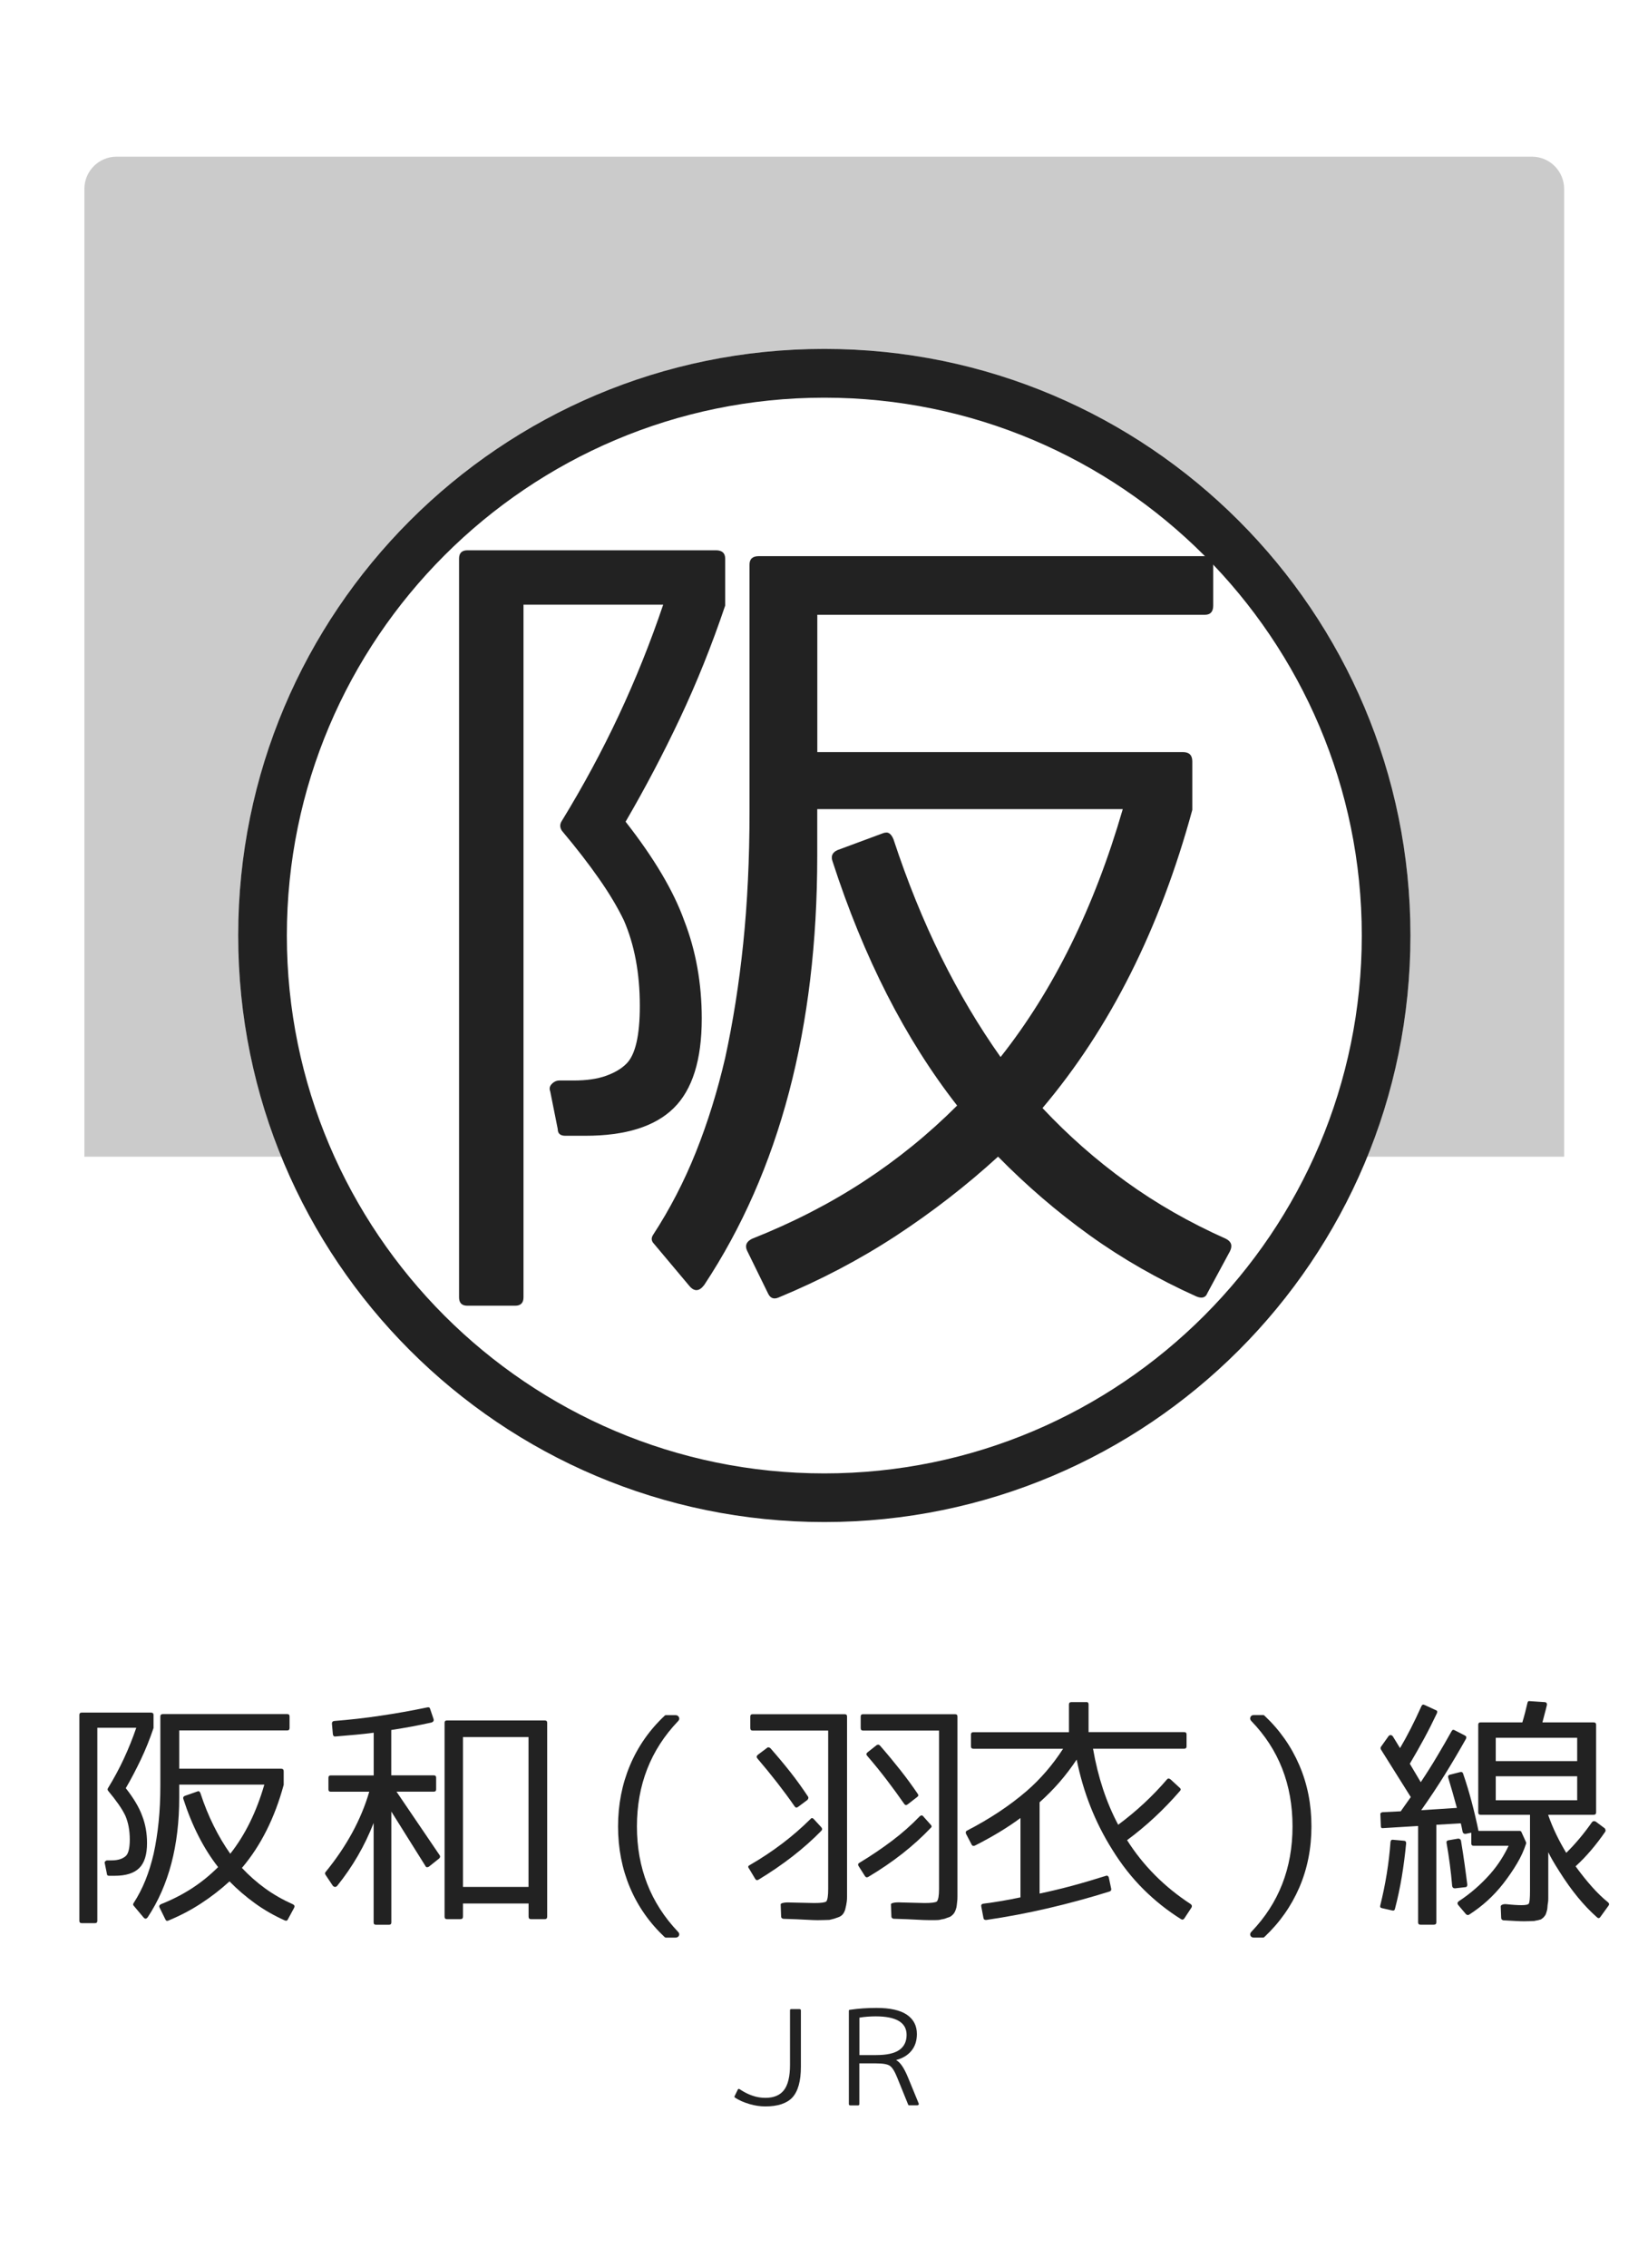
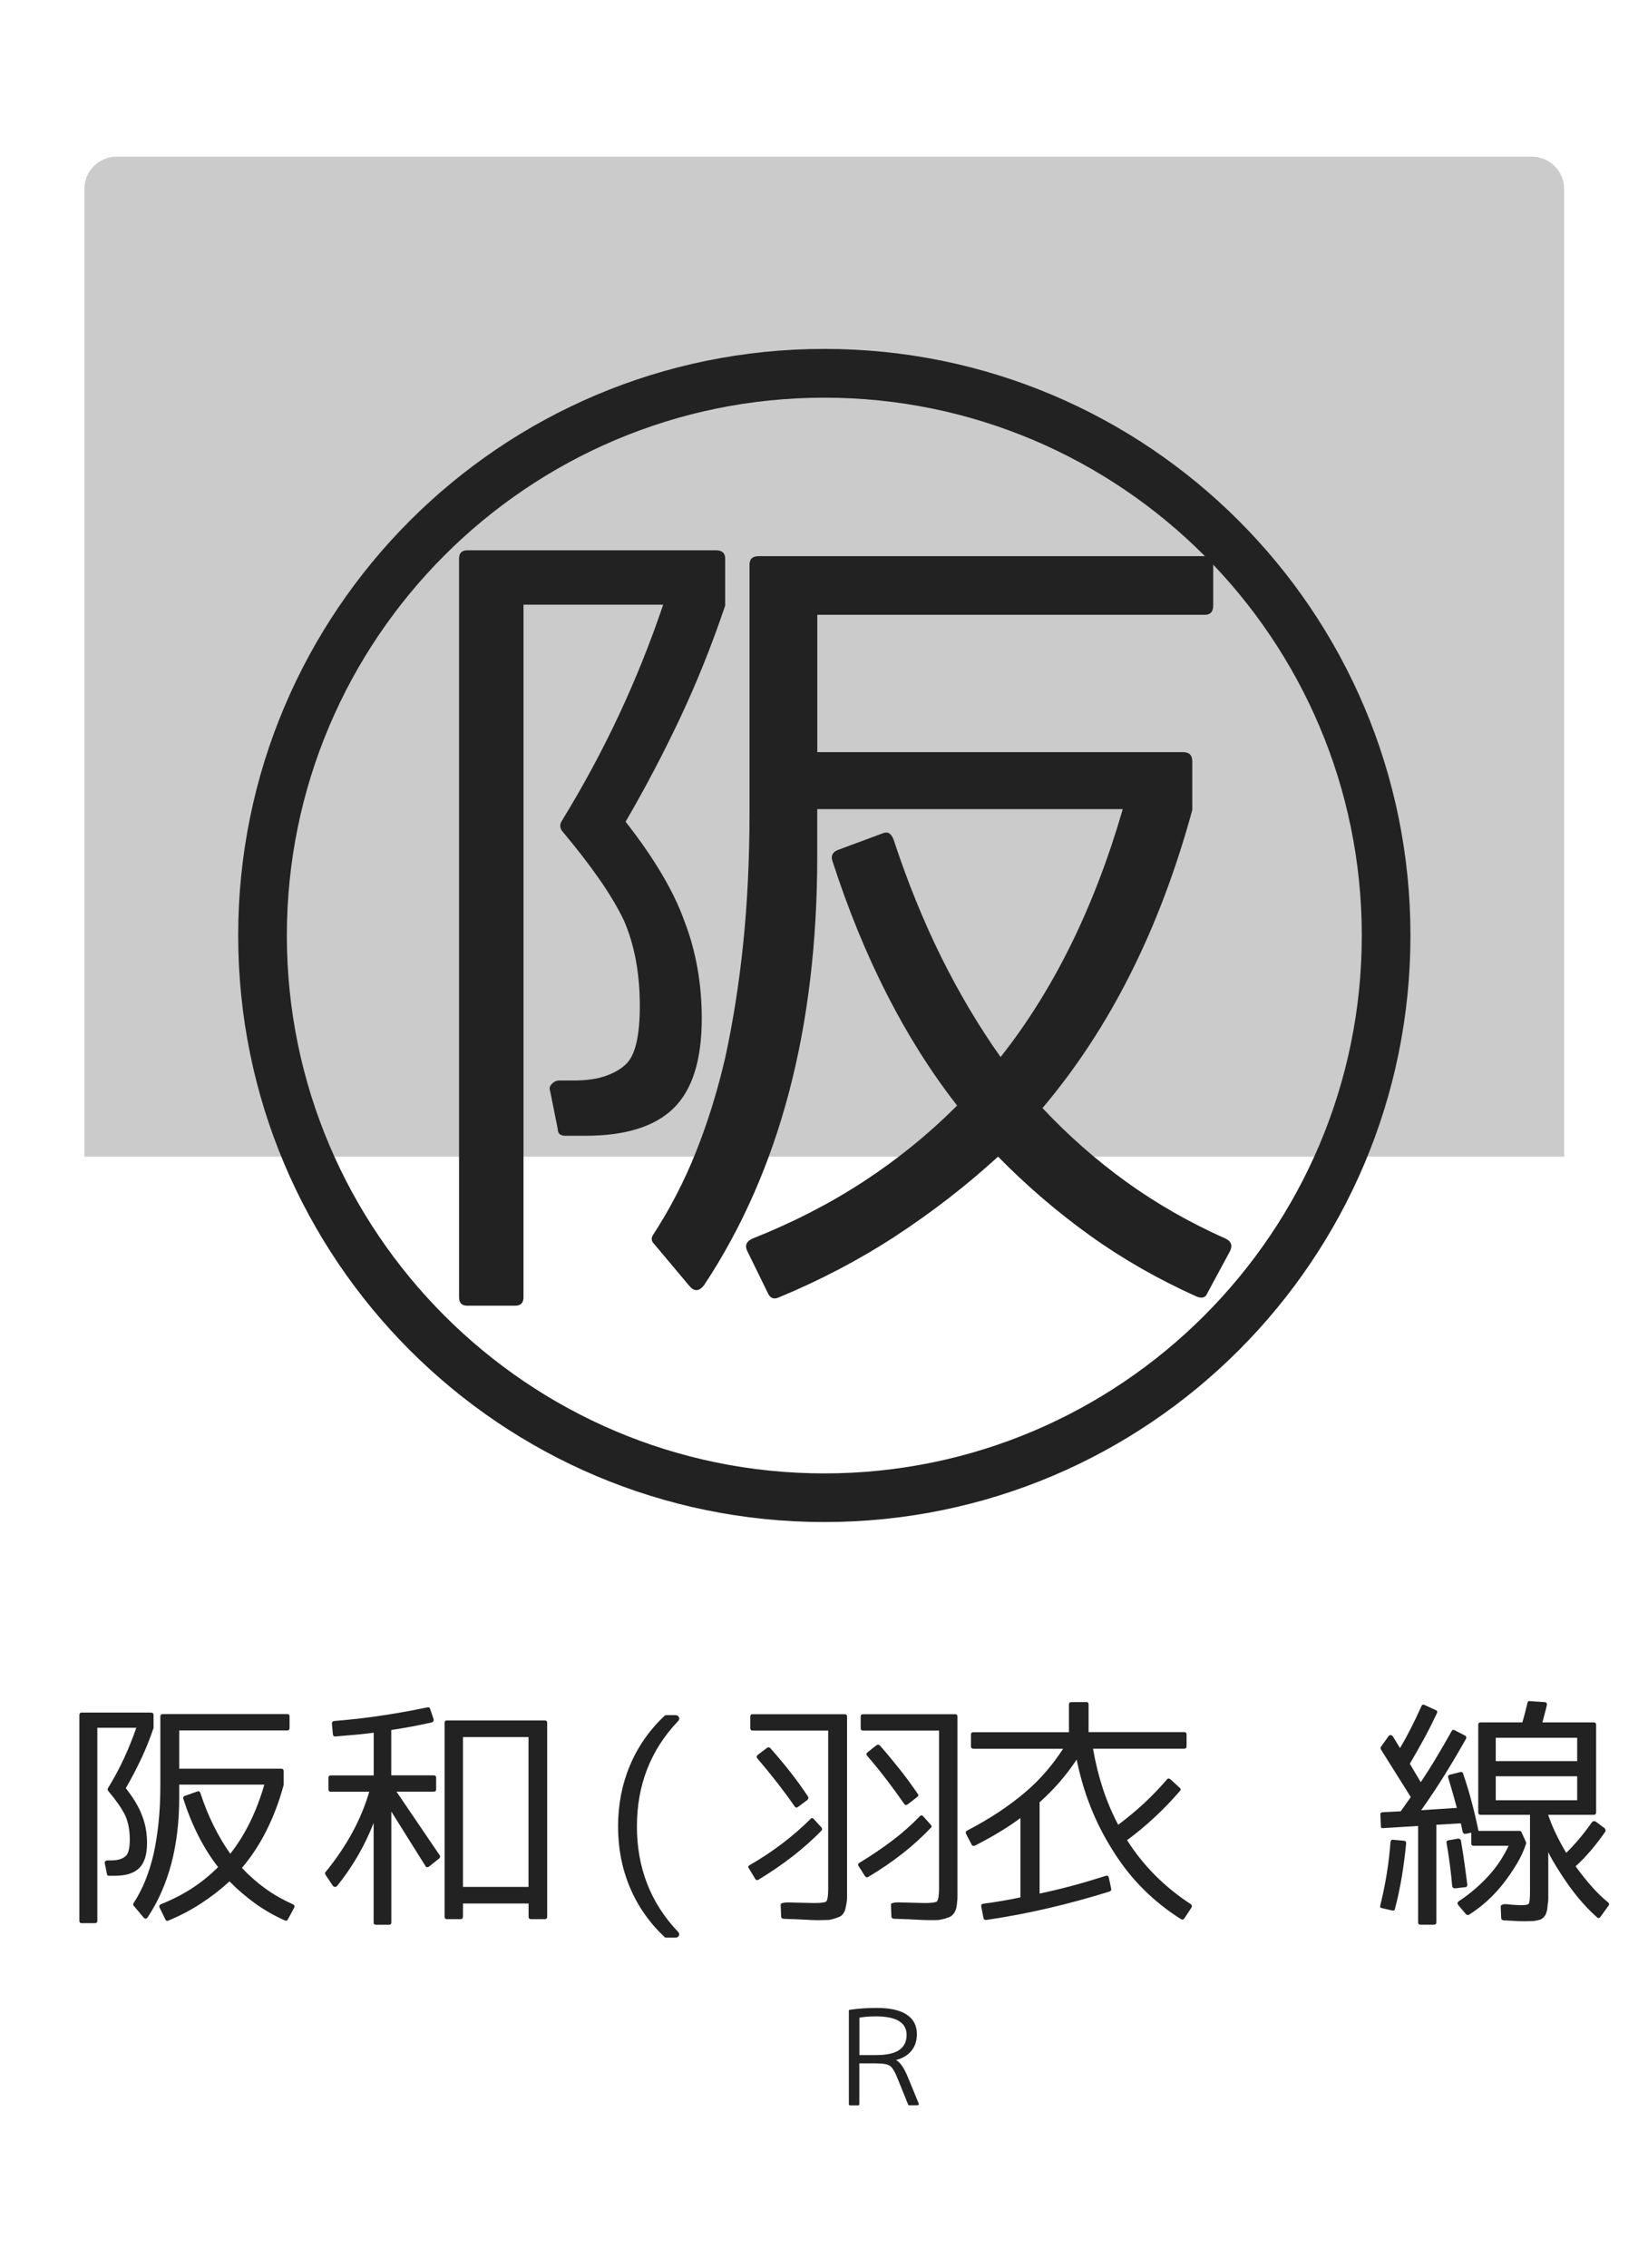
<svg xmlns="http://www.w3.org/2000/svg" version="1.1" x="0px" y="0px" viewBox="0 0 256 352" style="enable-background:new 0 0 256 352;" xml:space="preserve">
  <style type="text/css">
	.st0{fill:#FFFFFF;}
	.st1{opacity:0.4;fill:#7D7D7D;}
	.st2{fill:#222222;}
</style>
  <g id="レイヤー_2">
    <rect class="st0" width="256" height="352" />
  </g>
  <g id="レイヤー_1">
    <path class="st1" d="M242.98,179.55H13.11V29.32c0-2.76,2.24-5,5-5h219.86c2.76,0,5,2.24,5,5V179.55z" />
-     <circle class="st0" cx="128.05" cy="145.21" r="91.05" />
    <path class="st2" d="M128.05,61.73c46.03,0,83.49,37.45,83.49,83.49c0,46.03-37.45,83.49-83.49,83.49   c-46.03,0-83.49-37.45-83.49-83.49C44.56,99.18,82.01,61.73,128.05,61.73 M128.05,54.16C77.76,54.16,37,94.93,37,145.21   c0,50.29,40.76,91.05,91.05,91.05c50.29,0,91.05-40.76,91.05-91.05C219.1,94.93,178.33,54.16,128.05,54.16L128.05,54.16z" />
    <g>
      <path class="st2" d="M99.39,156.14c0-5.03-0.82-9.45-2.47-13.26c-0.96-1.99-2.23-4.14-3.84-6.44c-1.6-2.3-3.53-4.79-5.79-7.48    c-0.35-0.52-0.35-1.04,0-1.56c3.29-5.37,6.24-10.83,8.84-16.38c2.6-5.55,4.9-11.27,6.89-17.16H81.32v107.52    c0,0.87-0.44,1.3-1.3,1.3h-7.41c-0.87,0-1.3-0.43-1.3-1.3V86.72c0-0.87,0.43-1.3,1.3-1.3h38.61c0.95,0,1.43,0.43,1.43,1.3v7.02V94    c-2.08,6.16-4.42,11.98-7.02,17.49c-2.6,5.51-5.42,10.86-8.45,16.06c4.42,5.64,7.45,10.75,9.1,15.34    c1.82,4.68,2.73,9.75,2.73,15.21c0,6.42-1.45,11.05-4.36,13.91c-2.91,2.86-7.48,4.29-13.72,4.29h-3.12    c-0.78,0-1.17-0.35-1.17-1.04l-1.17-5.85c-0.17-0.43-0.09-0.82,0.26-1.17c0.35-0.35,0.74-0.52,1.17-0.52h2.21    c1.99,0,3.66-0.24,5.01-0.72c1.34-0.48,2.41-1.1,3.19-1.89C98.7,163.73,99.39,160.74,99.39,156.14z M137.1,129.36    c0.43-0.17,0.78-0.17,1.04,0c0.26,0.17,0.47,0.48,0.65,0.91c2.17,6.59,4.64,12.68,7.41,18.27c2.77,5.59,5.85,10.77,9.23,15.54    c8.23-10.4,14.56-23.23,18.98-38.48h-47.46v7.28c0,26.7-5.85,48.88-17.55,66.57c-0.78,1.04-1.56,1.08-2.34,0.13l-5.46-6.5    c-0.43-0.43-0.48-0.91-0.13-1.43c2.6-3.99,4.81-8.26,6.63-12.81c1.82-4.55,3.34-9.43,4.55-14.63c1.21-5.55,2.15-11.46,2.8-17.75    c0.65-6.28,0.98-13.11,0.98-20.48V87.63c0-0.87,0.48-1.3,1.43-1.3h69.3c0.87,0,1.3,0.43,1.3,1.3V94c0,0.96-0.44,1.43-1.3,1.43    h-60.2v21.32h56.82c0.95,0,1.43,0.48,1.43,1.43v7.28v0.26c-5.03,18.46-12.79,33.89-23.27,46.28c3.99,4.25,8.32,8.06,13,11.44    c4.68,3.38,9.84,6.33,15.47,8.84c0.87,0.43,1.08,1.08,0.65,1.95l-3.51,6.5c-0.26,0.69-0.82,0.87-1.69,0.52    c-5.98-2.69-11.51-5.85-16.58-9.49s-9.81-7.71-14.24-12.22c-4.94,4.51-10.23,8.6-15.86,12.29c-5.63,3.68-11.7,6.87-18.2,9.56    c-0.78,0.35-1.34,0.13-1.69-0.65l-3.25-6.63c-0.35-0.78-0.09-1.39,0.78-1.82c6.33-2.51,12.11-5.48,17.36-8.91    c5.24-3.42,10.08-7.35,14.5-11.77c-8.06-10.31-14.52-22.97-19.37-37.96c-0.26-0.78,0-1.34,0.78-1.69L137.1,129.36z" />
    </g>
    <g>
      <path class="st2" d="M20.16,285.54c0-1.4-0.23-2.63-0.69-3.7c-0.27-0.56-0.62-1.15-1.07-1.79c-0.45-0.64-0.98-1.33-1.61-2.08    c-0.1-0.14-0.1-0.29,0-0.43c0.92-1.5,1.74-3.02,2.46-4.57s1.36-3.14,1.92-4.78h-6.05v29.97c0,0.24-0.12,0.36-0.36,0.36h-2.07    c-0.24,0-0.36-0.12-0.36-0.36v-31.96c0-0.24,0.12-0.36,0.36-0.36h10.76c0.27,0,0.4,0.12,0.4,0.36v1.96v0.07    c-0.58,1.72-1.23,3.34-1.96,4.87s-1.51,3.03-2.35,4.47c1.23,1.57,2.08,3,2.54,4.28c0.51,1.3,0.76,2.72,0.76,4.24    c0,1.79-0.4,3.08-1.21,3.88c-0.81,0.8-2.08,1.2-3.82,1.2h-0.87c-0.22,0-0.33-0.1-0.33-0.29l-0.33-1.63    c-0.05-0.12-0.02-0.23,0.07-0.33c0.1-0.1,0.21-0.14,0.33-0.14h0.62c0.56,0,1.02-0.07,1.4-0.2c0.37-0.13,0.67-0.31,0.89-0.53    C19.96,287.66,20.16,286.83,20.16,285.54z M30.66,278.08c0.12-0.05,0.22-0.05,0.29,0c0.07,0.05,0.13,0.13,0.18,0.25    c0.6,1.84,1.29,3.53,2.07,5.09c0.77,1.56,1.63,3,2.57,4.33c2.29-2.9,4.06-6.47,5.29-10.73H27.84v2.03    c0,7.44-1.63,13.62-4.89,18.55c-0.22,0.29-0.43,0.3-0.65,0.04l-1.52-1.81c-0.12-0.12-0.13-0.25-0.04-0.4    c0.72-1.11,1.34-2.3,1.85-3.57s0.93-2.63,1.27-4.08c0.34-1.55,0.6-3.19,0.78-4.95c0.18-1.75,0.27-3.65,0.27-5.71v-10.69    c0-0.24,0.13-0.36,0.4-0.36h19.31c0.24,0,0.36,0.12,0.36,0.36v1.78c0,0.27-0.12,0.4-0.36,0.4H27.84v5.94h15.83    c0.27,0,0.4,0.13,0.4,0.4v2.03v0.07c-1.4,5.15-3.56,9.45-6.49,12.9c1.11,1.18,2.32,2.25,3.62,3.19c1.3,0.94,2.74,1.76,4.31,2.46    c0.24,0.12,0.3,0.3,0.18,0.54l-0.98,1.81c-0.07,0.19-0.23,0.24-0.47,0.15c-1.67-0.75-3.21-1.63-4.62-2.65s-2.74-2.15-3.97-3.41    c-1.38,1.26-2.85,2.4-4.42,3.42c-1.57,1.03-3.26,1.91-5.07,2.66c-0.22,0.1-0.38,0.04-0.47-0.18l-0.91-1.85    c-0.1-0.22-0.02-0.39,0.22-0.51c1.76-0.7,3.38-1.53,4.84-2.48c1.46-0.95,2.81-2.05,4.04-3.28c-2.25-2.88-4.05-6.4-5.4-10.58    c-0.07-0.22,0-0.37,0.22-0.47L30.66,278.08z" />
      <path class="st2" d="M60.8,275.58h6.59c0.24,0,0.36,0.12,0.36,0.36v1.81c0,0.24-0.12,0.36-0.36,0.36h-5.8l6.7,9.86    c0.12,0.17,0.1,0.34-0.07,0.51l-1.59,1.27c-0.1,0.07-0.2,0.1-0.31,0.09c-0.11-0.01-0.19-0.08-0.24-0.2l-5.29-8.44v17.21    c0,0.24-0.12,0.36-0.36,0.36h-2.03c-0.24,0-0.36-0.12-0.36-0.36v-15.44c-0.7,1.79-1.52,3.49-2.46,5.11    c-0.94,1.62-2.01,3.17-3.19,4.64c-0.22,0.24-0.45,0.24-0.69,0l-1.16-1.74c-0.07-0.17-0.06-0.3,0.04-0.4    c3.26-3.99,5.52-8.14,6.78-12.46h-5.98c-0.24,0-0.36-0.12-0.36-0.36v-1.81c0-0.24,0.12-0.36,0.36-0.36h6.67v-6.63    c-0.87,0.12-1.79,0.22-2.77,0.31c-0.98,0.08-2.02,0.18-3.13,0.27c-0.24,0.05-0.39-0.06-0.44-0.33l-0.15-1.67    c0-0.24,0.12-0.37,0.36-0.4c2.42-0.19,4.82-0.46,7.21-0.82c2.39-0.35,4.81-0.78,7.25-1.29c0.24-0.05,0.39,0.02,0.43,0.22    l0.54,1.59c0.07,0.27-0.04,0.45-0.33,0.54c-0.99,0.22-2,0.42-3.03,0.62c-1.03,0.19-2.1,0.37-3.21,0.54V275.58z M82.1,295.47H71.92    v2.03c0,0.27-0.13,0.4-0.4,0.4h-2.1c-0.24,0-0.36-0.13-0.36-0.4v-30.08c0-0.24,0.12-0.36,0.36-0.36h15.22    c0.24,0,0.36,0.12,0.36,0.36v30.08c0,0.27-0.12,0.4-0.36,0.4h-2.17c-0.24,0-0.36-0.13-0.36-0.4V295.47z M71.92,292.9H82.1v-23.26    H71.92V292.9z" />
      <path class="st2" d="M103.48,266.23h1.41c0.29,0,0.48,0.11,0.58,0.33c0.1,0.22,0.05,0.42-0.15,0.62    c-4.25,4.45-6.38,9.89-6.38,16.34c0,6.43,2.13,11.87,6.38,16.34c0.19,0.19,0.24,0.39,0.15,0.6c-0.1,0.21-0.29,0.31-0.58,0.31    h-1.41c-0.1,0-0.17-0.02-0.22-0.07c-2.37-2.22-4.17-4.79-5.4-7.7c-1.23-2.91-1.85-6.07-1.85-9.48c0-3.41,0.62-6.57,1.85-9.49    s3.03-5.5,5.4-7.72C103.31,266.25,103.38,266.23,103.48,266.23z" />
      <path class="st2" d="M127.6,283.66c0.14,0.19,0.14,0.36,0,0.51c-2.66,2.73-5.92,5.27-9.78,7.61c-0.22,0.12-0.39,0.07-0.51-0.14    l-0.98-1.63c-0.17-0.22-0.12-0.39,0.15-0.51c3.55-2.05,6.69-4.43,9.42-7.14c0.1-0.12,0.19-0.17,0.29-0.14s0.18,0.08,0.25,0.18    L127.6,283.66z M126.48,295.4c1.04,0,1.67-0.08,1.88-0.25c0.19-0.24,0.29-0.88,0.29-1.92v-24.6h-11.74c-0.24,0-0.36-0.13-0.36-0.4    v-1.78c0-0.24,0.12-0.36,0.36-0.36h14.31c0.24,0,0.36,0.12,0.36,0.36v26.78c0,0.46,0,0.85,0,1.16c0,0.31-0.01,0.57-0.04,0.76    c-0.02,0.17-0.05,0.36-0.09,0.56s-0.09,0.44-0.16,0.71c-0.12,0.36-0.27,0.63-0.44,0.8c-0.12,0.12-0.25,0.22-0.4,0.29    c-0.14,0.07-0.3,0.13-0.47,0.18c-0.24,0.1-0.45,0.16-0.63,0.2c-0.18,0.04-0.36,0.08-0.53,0.13h-0.11c-0.12,0-0.33,0.01-0.62,0.02    c-0.29,0.01-0.65,0.02-1.09,0.02c-0.34,0-0.95-0.02-1.83-0.07c-0.88-0.05-2.05-0.1-3.5-0.14c-0.22-0.05-0.33-0.17-0.33-0.36    l-0.07-1.85c-0.02-0.12,0.11-0.21,0.42-0.27c0.3-0.06,0.68-0.08,1.14-0.05C124.88,295.36,126.09,295.4,126.48,295.4z     M123.98,280.47c-0.22,0.17-0.4,0.14-0.54-0.07c-1.64-2.37-3.58-4.86-5.8-7.46c-0.15-0.19-0.12-0.37,0.07-0.54l1.45-1.09    c0.07-0.07,0.16-0.1,0.25-0.07c0.1,0.02,0.18,0.06,0.25,0.11c1.11,1.26,2.15,2.5,3.12,3.73c0.97,1.23,1.87,2.49,2.72,3.77    c0.12,0.14,0.1,0.33-0.07,0.54L123.98,280.47z M144.59,283.26c0.17,0.17,0.17,0.33,0,0.47c-2.66,2.8-5.89,5.34-9.71,7.61    c-0.22,0.12-0.39,0.08-0.51-0.11l-1.01-1.59c-0.12-0.22-0.06-0.39,0.18-0.51c1.76-1.06,3.43-2.19,5-3.37    c1.57-1.18,3.02-2.46,4.35-3.84c0.22-0.17,0.4-0.16,0.54,0.04L144.59,283.26z M143.62,295.4c1.06,0,1.7-0.08,1.92-0.25    c0.22-0.27,0.33-0.91,0.33-1.92v-24.6h-11.81c-0.24,0-0.36-0.13-0.36-0.4v-1.78c0-0.24,0.12-0.36,0.36-0.36h14.31    c0.24,0,0.36,0.12,0.36,0.36v26.78c0,0.46,0,0.85,0,1.16c0,0.31-0.01,0.57-0.04,0.76c-0.02,0.22-0.05,0.43-0.07,0.63    c-0.02,0.21-0.07,0.42-0.15,0.63c-0.12,0.36-0.28,0.63-0.47,0.8c-0.12,0.12-0.24,0.22-0.36,0.29c-0.12,0.07-0.28,0.13-0.47,0.18    c-0.27,0.12-0.5,0.19-0.69,0.22c-0.19,0.02-0.36,0.06-0.51,0.11c-0.14,0.02-0.36,0.04-0.65,0.04s-0.68,0-1.16,0    c-0.34,0-0.95-0.02-1.83-0.07c-0.88-0.05-2.06-0.1-3.53-0.14c-0.22-0.05-0.33-0.17-0.33-0.36l-0.07-1.85    c-0.02-0.12,0.11-0.21,0.42-0.27c0.3-0.06,0.69-0.08,1.18-0.05C142.02,295.36,143.23,295.4,143.62,295.4z M136.15,270.91    c0.19-0.14,0.37-0.13,0.54,0.04c1.16,1.33,2.22,2.61,3.19,3.84c0.97,1.23,1.86,2.45,2.68,3.66c0.15,0.19,0.11,0.36-0.11,0.51    l-1.45,1.12c-0.22,0.17-0.4,0.14-0.54-0.07c-0.89-1.28-1.81-2.54-2.75-3.77c-0.94-1.23-1.94-2.46-3.01-3.7    c-0.17-0.19-0.15-0.37,0.07-0.54L136.15,270.91z" />
      <path class="st2" d="M168.74,264.2c0.24,0,0.36,0.12,0.36,0.36v4.31h14.86c0.24,0,0.36,0.12,0.36,0.36v1.85    c0,0.24-0.12,0.36-0.36,0.36h-14.17c0.77,4.44,2.08,8.38,3.91,11.81c2.83-2.1,5.35-4.44,7.57-7.03c0.15-0.19,0.34-0.19,0.58,0    l1.38,1.27c0.22,0.17,0.23,0.35,0.04,0.54c-2.51,2.9-5.24,5.43-8.19,7.61c2.51,3.96,5.81,7.27,9.89,9.93    c0.19,0.15,0.23,0.33,0.11,0.54l-1.12,1.7c-0.14,0.17-0.3,0.21-0.47,0.11c-2.13-1.33-4.08-2.88-5.87-4.66    c-1.79-1.78-3.41-3.83-4.86-6.18c-2.66-4.23-4.49-8.88-5.51-13.95c-0.82,1.23-1.71,2.4-2.66,3.5c-0.96,1.1-1.99,2.14-3.1,3.13    v14.17c1.71-0.36,3.42-0.77,5.13-1.23c1.7-0.46,3.42-0.97,5.16-1.52c0.12-0.05,0.22-0.04,0.31,0.02c0.08,0.06,0.14,0.15,0.16,0.27    l0.36,1.7c0.05,0.22-0.04,0.36-0.25,0.44c-3.17,0.99-6.34,1.85-9.51,2.59c-3.18,0.74-6.4,1.35-9.66,1.83    c-0.27,0-0.41-0.12-0.43-0.36l-0.33-1.74c-0.05-0.24,0.06-0.39,0.33-0.43c1.91-0.24,3.83-0.57,5.76-0.98v-12.32    c-1.98,1.47-4.34,2.9-7.07,4.28c-0.1,0.05-0.19,0.06-0.29,0.04c-0.1-0.02-0.17-0.08-0.22-0.18l-0.87-1.67    c-0.05-0.1-0.06-0.19-0.04-0.29s0.08-0.17,0.18-0.22c3.55-1.83,6.63-3.88,9.24-6.12c2.17-1.88,4.07-4.08,5.69-6.59h-13.91    c-0.27,0-0.4-0.12-0.4-0.36v-1.85c0-0.24,0.13-0.36,0.4-0.36h14.82v-4.31c0-0.24,0.13-0.36,0.4-0.36H168.74z" />
-       <path class="st2" d="M196.22,300.76h-1.45c-0.27,0-0.44-0.1-0.53-0.31c-0.08-0.21-0.03-0.41,0.16-0.6    c4.25-4.42,6.38-9.87,6.38-16.34c0-6.5-2.13-11.94-6.38-16.34c-0.19-0.19-0.25-0.4-0.16-0.62c0.08-0.22,0.26-0.33,0.53-0.33h1.45    c0.07,0,0.13,0.02,0.18,0.07c2.37,2.22,4.18,4.79,5.44,7.72s1.88,6.09,1.88,9.49c0,3.41-0.63,6.57-1.88,9.48    c-1.26,2.91-3.07,5.48-5.44,7.7C196.35,300.74,196.29,300.76,196.22,300.76z" />
      <path class="st2" d="M214.7,296.2c-0.27-0.05-0.36-0.19-0.29-0.43c0.82-3.29,1.35-6.57,1.59-9.86c0.05-0.27,0.18-0.37,0.4-0.33    l1.67,0.15c0.24,0,0.36,0.13,0.36,0.4c-0.17,1.76-0.39,3.48-0.67,5.16c-0.28,1.68-0.63,3.35-1.07,5.02    c-0.05,0.22-0.18,0.3-0.4,0.25L214.7,296.2z M226.84,275.07c0.24-0.05,0.39,0.04,0.44,0.25c0.51,1.47,0.95,2.95,1.34,4.42    s0.74,2.96,1.05,4.46h6.38c0.14,0,0.24,0.06,0.29,0.18l0.72,1.59c0.02,0.07,0.02,0.14,0,0.22c-0.34,1.04-0.8,2.06-1.4,3.06    c-0.59,1-1.3,2.04-2.12,3.1c-0.77,0.99-1.6,1.88-2.48,2.68c-0.88,0.8-1.83,1.52-2.84,2.17c-0.14,0.1-0.3,0.08-0.47-0.04    l-1.23-1.45c-0.17-0.22-0.14-0.41,0.07-0.58c0.89-0.58,1.75-1.23,2.57-1.94c0.82-0.71,1.61-1.49,2.36-2.34    c0.63-0.72,1.17-1.45,1.63-2.17c0.46-0.72,0.86-1.45,1.2-2.17h-5.44c-0.24,0-0.36-0.12-0.36-0.36v-1.67l-0.87,0.18    c-0.24,0.02-0.4-0.07-0.47-0.29c-0.05-0.27-0.1-0.53-0.16-0.78c-0.06-0.25-0.1-0.44-0.13-0.56l-3.8,0.22v15.15    c0,0.24-0.13,0.36-0.4,0.36h-2.07c-0.24,0-0.36-0.12-0.36-0.36v-14.96l-5.43,0.33c-0.24,0.05-0.36-0.06-0.36-0.33l-0.07-1.74    c-0.05-0.22,0.06-0.35,0.33-0.4l2.83-0.14l1.56-2.21l-4.64-7.39c-0.07-0.14-0.07-0.28,0-0.4l1.16-1.63    c0.1-0.14,0.22-0.21,0.36-0.2c0.14,0.01,0.27,0.09,0.36,0.24l1.09,1.78c1.09-1.83,2.2-4.01,3.33-6.52    c0.1-0.22,0.25-0.28,0.47-0.18l1.74,0.8c0.24,0.07,0.3,0.24,0.18,0.51c-0.63,1.33-1.29,2.64-1.99,3.93    c-0.7,1.29-1.44,2.59-2.21,3.89l1.7,2.86c0.92-1.38,1.77-2.72,2.55-4.04c0.79-1.32,1.53-2.6,2.23-3.86    c0.12-0.24,0.29-0.29,0.51-0.15l1.56,0.8c0.22,0.1,0.28,0.27,0.18,0.51c-1.06,1.88-2.16,3.75-3.3,5.58    c-1.14,1.84-2.36,3.67-3.66,5.51l5.54-0.36c-0.22-0.8-0.44-1.58-0.65-2.34c-0.22-0.76-0.45-1.54-0.69-2.34    c-0.07-0.24,0.01-0.4,0.25-0.47L226.84,275.07z M226.51,285.4c0.24,0,0.39,0.11,0.44,0.33c0.22,1.3,0.4,2.52,0.56,3.64    c0.16,1.12,0.29,2.18,0.42,3.17c0,0.27-0.11,0.4-0.33,0.4l-1.59,0.18c-0.24,0-0.39-0.12-0.43-0.36c-0.19-2.25-0.48-4.47-0.87-6.67    c-0.05-0.24,0.05-0.39,0.29-0.43L226.51,285.4z M236.33,295.73c0.68,0,1.06-0.08,1.16-0.25c0.12-0.19,0.18-0.85,0.18-1.96V281.7    h-7.68c-0.24,0-0.36-0.12-0.36-0.36v-13.62c0-0.24,0.12-0.36,0.36-0.36h6.49c0.15-0.48,0.28-0.98,0.42-1.49    c0.13-0.51,0.26-1.03,0.38-1.56c0.05-0.22,0.17-0.3,0.36-0.25l2.25,0.15c0.31,0,0.45,0.16,0.4,0.47c-0.1,0.43-0.21,0.87-0.33,1.3    s-0.24,0.89-0.36,1.38h7.94c0.27,0,0.4,0.12,0.4,0.36v13.62c0,0.24-0.13,0.36-0.4,0.36h-7.03v0.07c0.36,1.04,0.78,2.04,1.25,3.01    c0.47,0.97,0.98,1.91,1.54,2.83c1.38-1.35,2.71-2.93,3.99-4.75c0.15-0.19,0.34-0.23,0.58-0.11l1.41,1.05    c0.14,0.19,0.17,0.38,0.07,0.54c-0.7,1.01-1.43,1.97-2.19,2.86c-0.76,0.89-1.56,1.73-2.41,2.5c0.85,1.16,1.68,2.21,2.52,3.15    c0.83,0.94,1.68,1.76,2.55,2.46c0.17,0.17,0.18,0.34,0.04,0.51l-1.23,1.7c-0.17,0.27-0.36,0.29-0.58,0.07    c-2.03-1.79-3.96-4.14-5.8-7.07c-0.82-1.28-1.4-2.28-1.74-3.01v5.94c0,0.46,0,0.85,0,1.16c0,0.31-0.01,0.54-0.04,0.69    c-0.05,0.26-0.08,0.51-0.09,0.74c-0.01,0.23-0.04,0.42-0.09,0.56c-0.12,0.46-0.24,0.74-0.36,0.83c-0.1,0.17-0.3,0.35-0.62,0.54    h-0.07c-0.12,0.05-0.25,0.08-0.4,0.11c-0.15,0.02-0.33,0.06-0.54,0.11h-0.07c-0.12,0-0.3,0.01-0.54,0.02    c-0.24,0.01-0.56,0.02-0.94,0.02c-0.31,0-0.74-0.01-1.27-0.04c-0.53-0.02-1.18-0.06-1.96-0.11c-0.22-0.05-0.33-0.18-0.33-0.4    l-0.07-1.74c0-0.12,0.08-0.22,0.25-0.29c0.17-0.07,0.39-0.1,0.65-0.07C235.05,295.69,235.83,295.73,236.33,295.73z M232.35,273.37    h12.65v-3.62h-12.65V273.37z M232.35,275.72v3.73h12.65v-3.73H232.35z" />
    </g>
    <g>
-       <path class="st2" d="M124.2,311.87c0.14,0,0.21,0.07,0.21,0.19v8.75c0,2.22-0.44,3.81-1.33,4.78c-0.87,0.92-2.27,1.38-4.19,1.38    c-0.81,0-1.63-0.12-2.48-0.37c-0.85-0.25-1.6-0.58-2.23-0.99c-0.1-0.08-0.12-0.16-0.06-0.25l0.47-0.96    c0.06-0.16,0.17-0.19,0.31-0.1c0.66,0.44,1.32,0.78,1.98,1c0.66,0.23,1.33,0.34,2.02,0.34c1.3,0,2.26-0.4,2.88-1.2    c0.62-0.8,0.94-2.11,0.94-3.93v-8.46c0-0.13,0.06-0.19,0.19-0.19H124.2z" />
      <path class="st2" d="M132.06,326.8c-0.13,0-0.2-0.06-0.2-0.2v-14.46c0-0.12,0.05-0.17,0.16-0.17c1.33-0.2,2.7-0.29,4.13-0.29    c2.12,0,3.69,0.35,4.73,1.06s1.55,1.71,1.55,2.99c0,1.04-0.28,1.9-0.84,2.59c-0.56,0.69-1.34,1.17-2.36,1.44v0.04    c0.6,0.3,1.2,1.18,1.81,2.65l1.66,4.04c0.04,0.08,0.04,0.15-0.01,0.21c-0.05,0.07-0.11,0.1-0.21,0.1h-1.25    c-0.09,0-0.14-0.04-0.16-0.12l-1.7-4.19c-0.39-0.97-0.77-1.58-1.15-1.83c-0.36-0.25-1.08-0.37-2.14-0.37h-2.59v6.32    c0,0.13-0.07,0.2-0.2,0.2H132.06z M133.5,319h2.59c1.64,0,2.84-0.26,3.6-0.79c0.76-0.53,1.14-1.31,1.14-2.35    c0-1.91-1.61-2.87-4.81-2.87c-0.43,0-0.85,0.02-1.27,0.05c-0.42,0.03-0.83,0.08-1.25,0.15V319z" />
    </g>
    <g>
	</g>
    <g>
	</g>
    <g>
	</g>
    <g>
	</g>
    <g>
	</g>
    <g>
	</g>
    <g>
	</g>
    <g>
	</g>
    <g>
	</g>
    <g>
	</g>
    <g>
	</g>
    <g>
	</g>
    <g>
	</g>
    <g>
	</g>
    <g>
	</g>
  </g>
</svg>